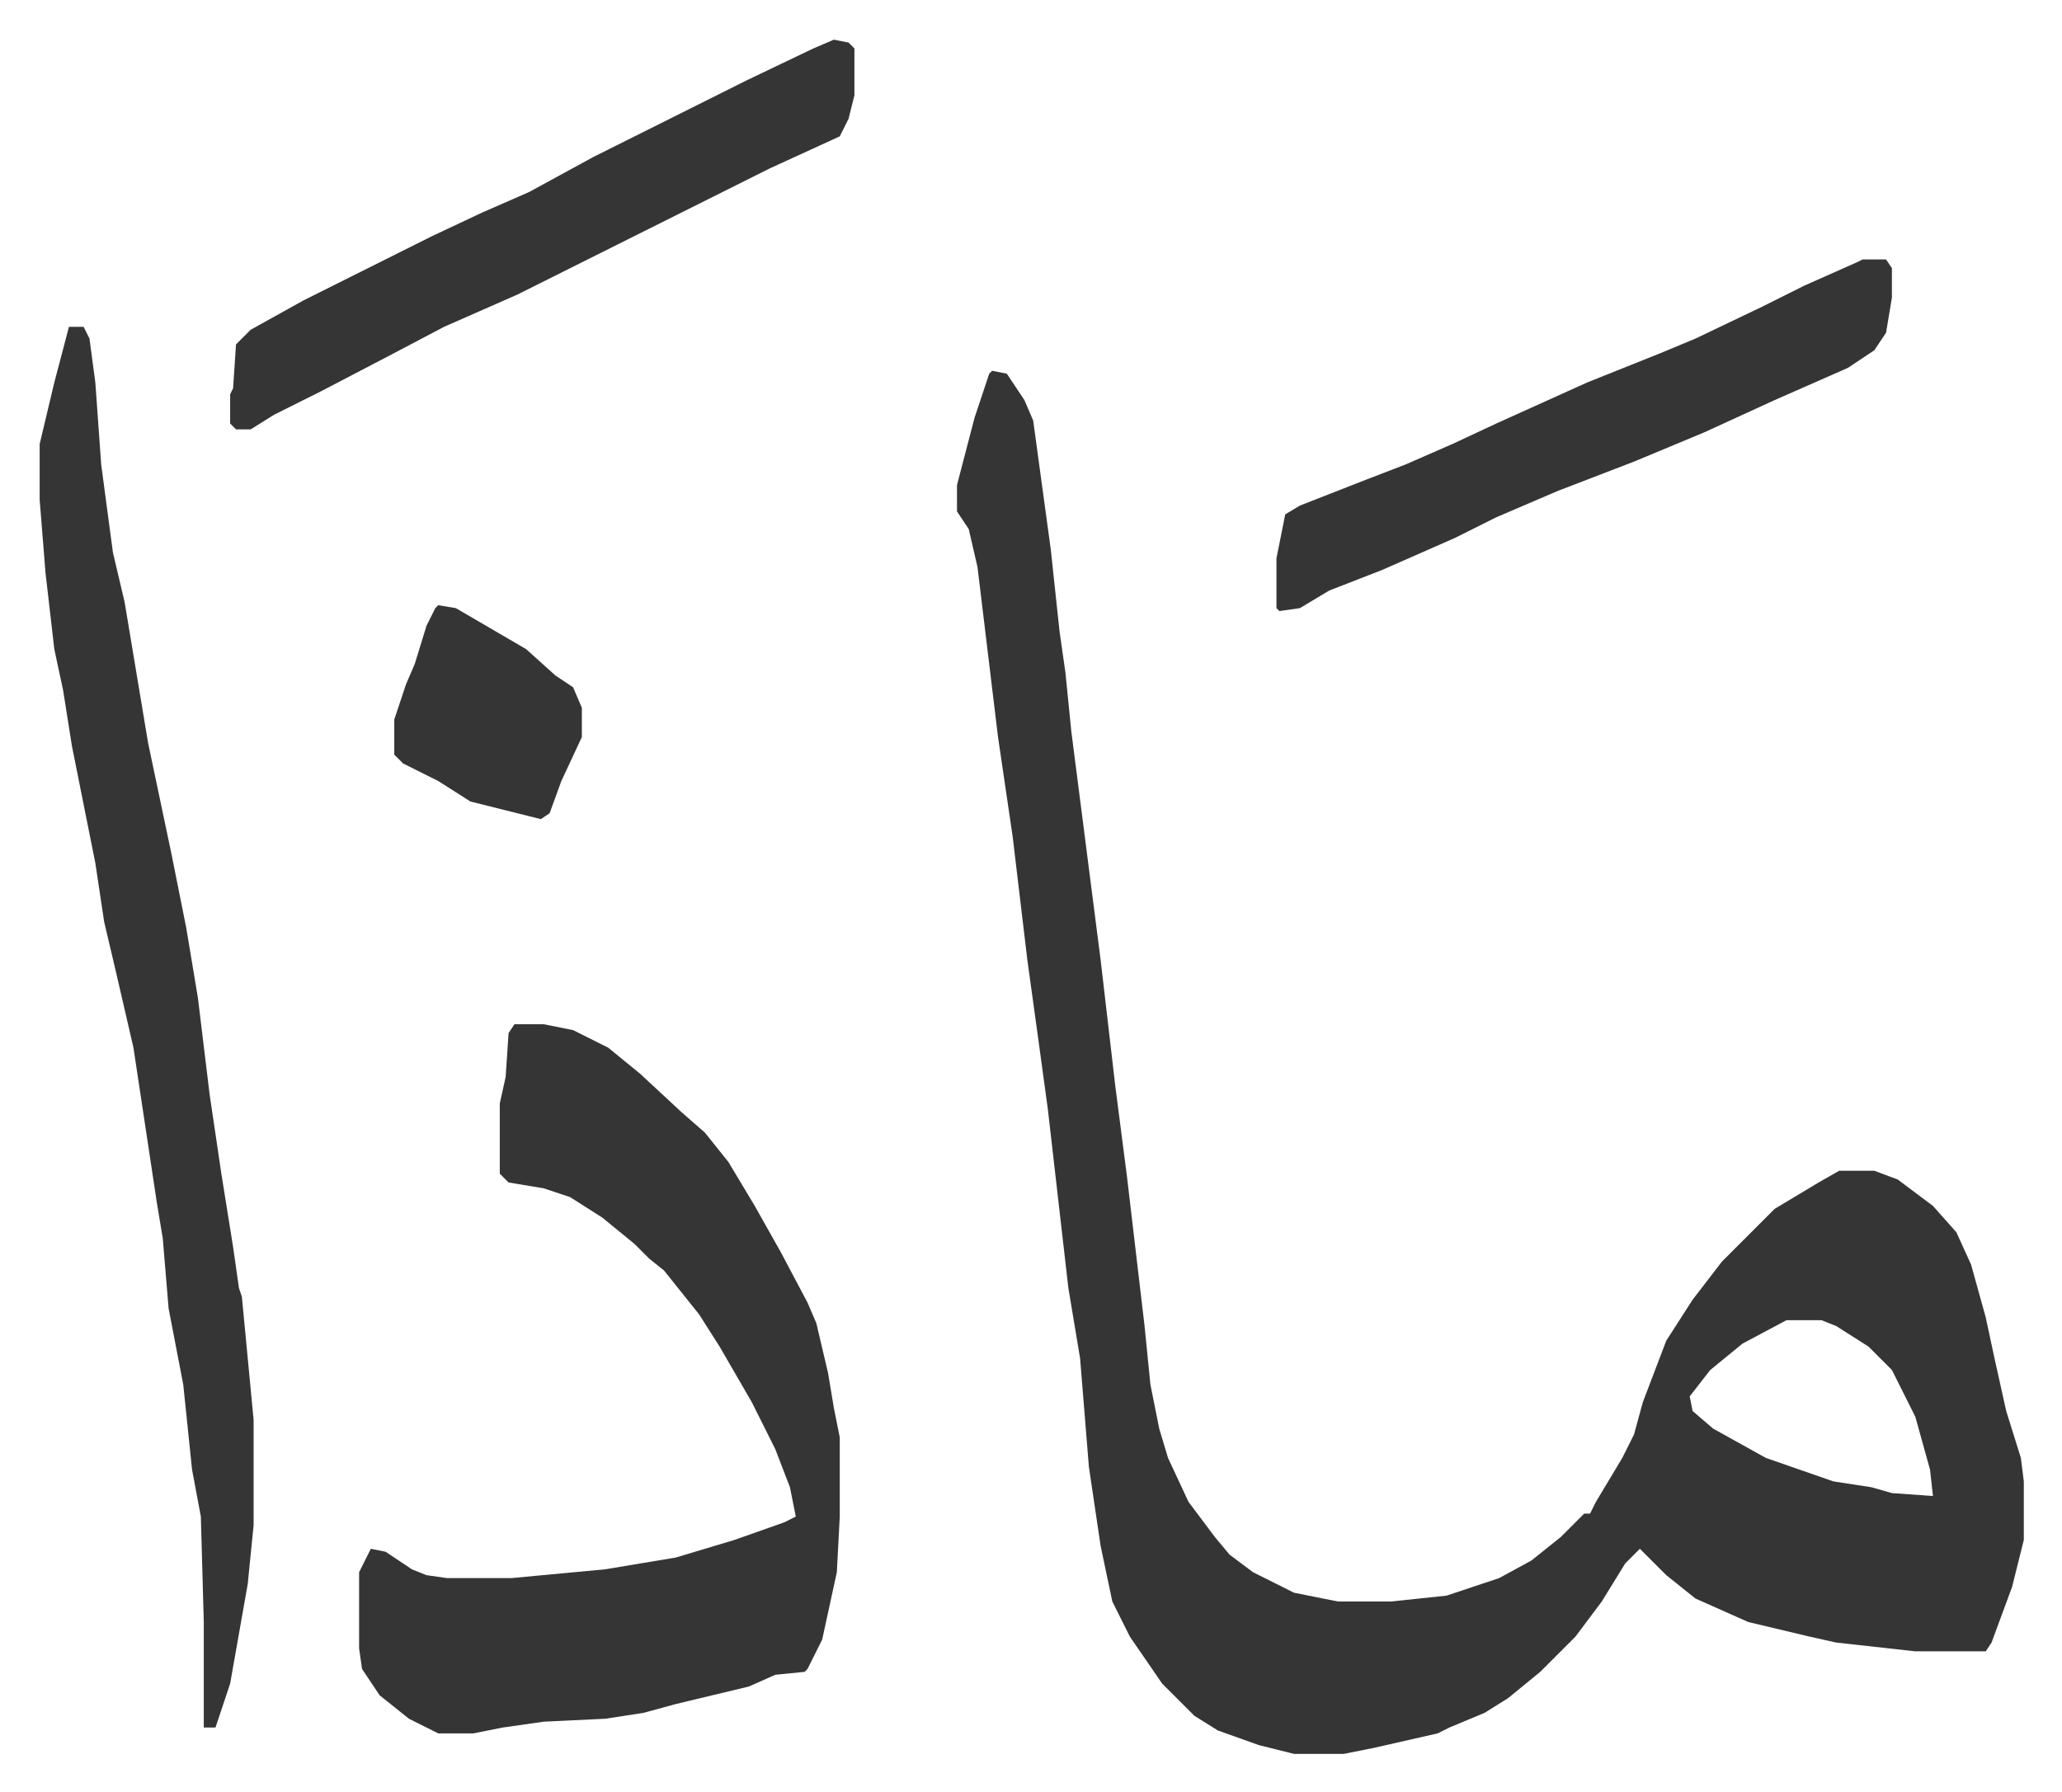
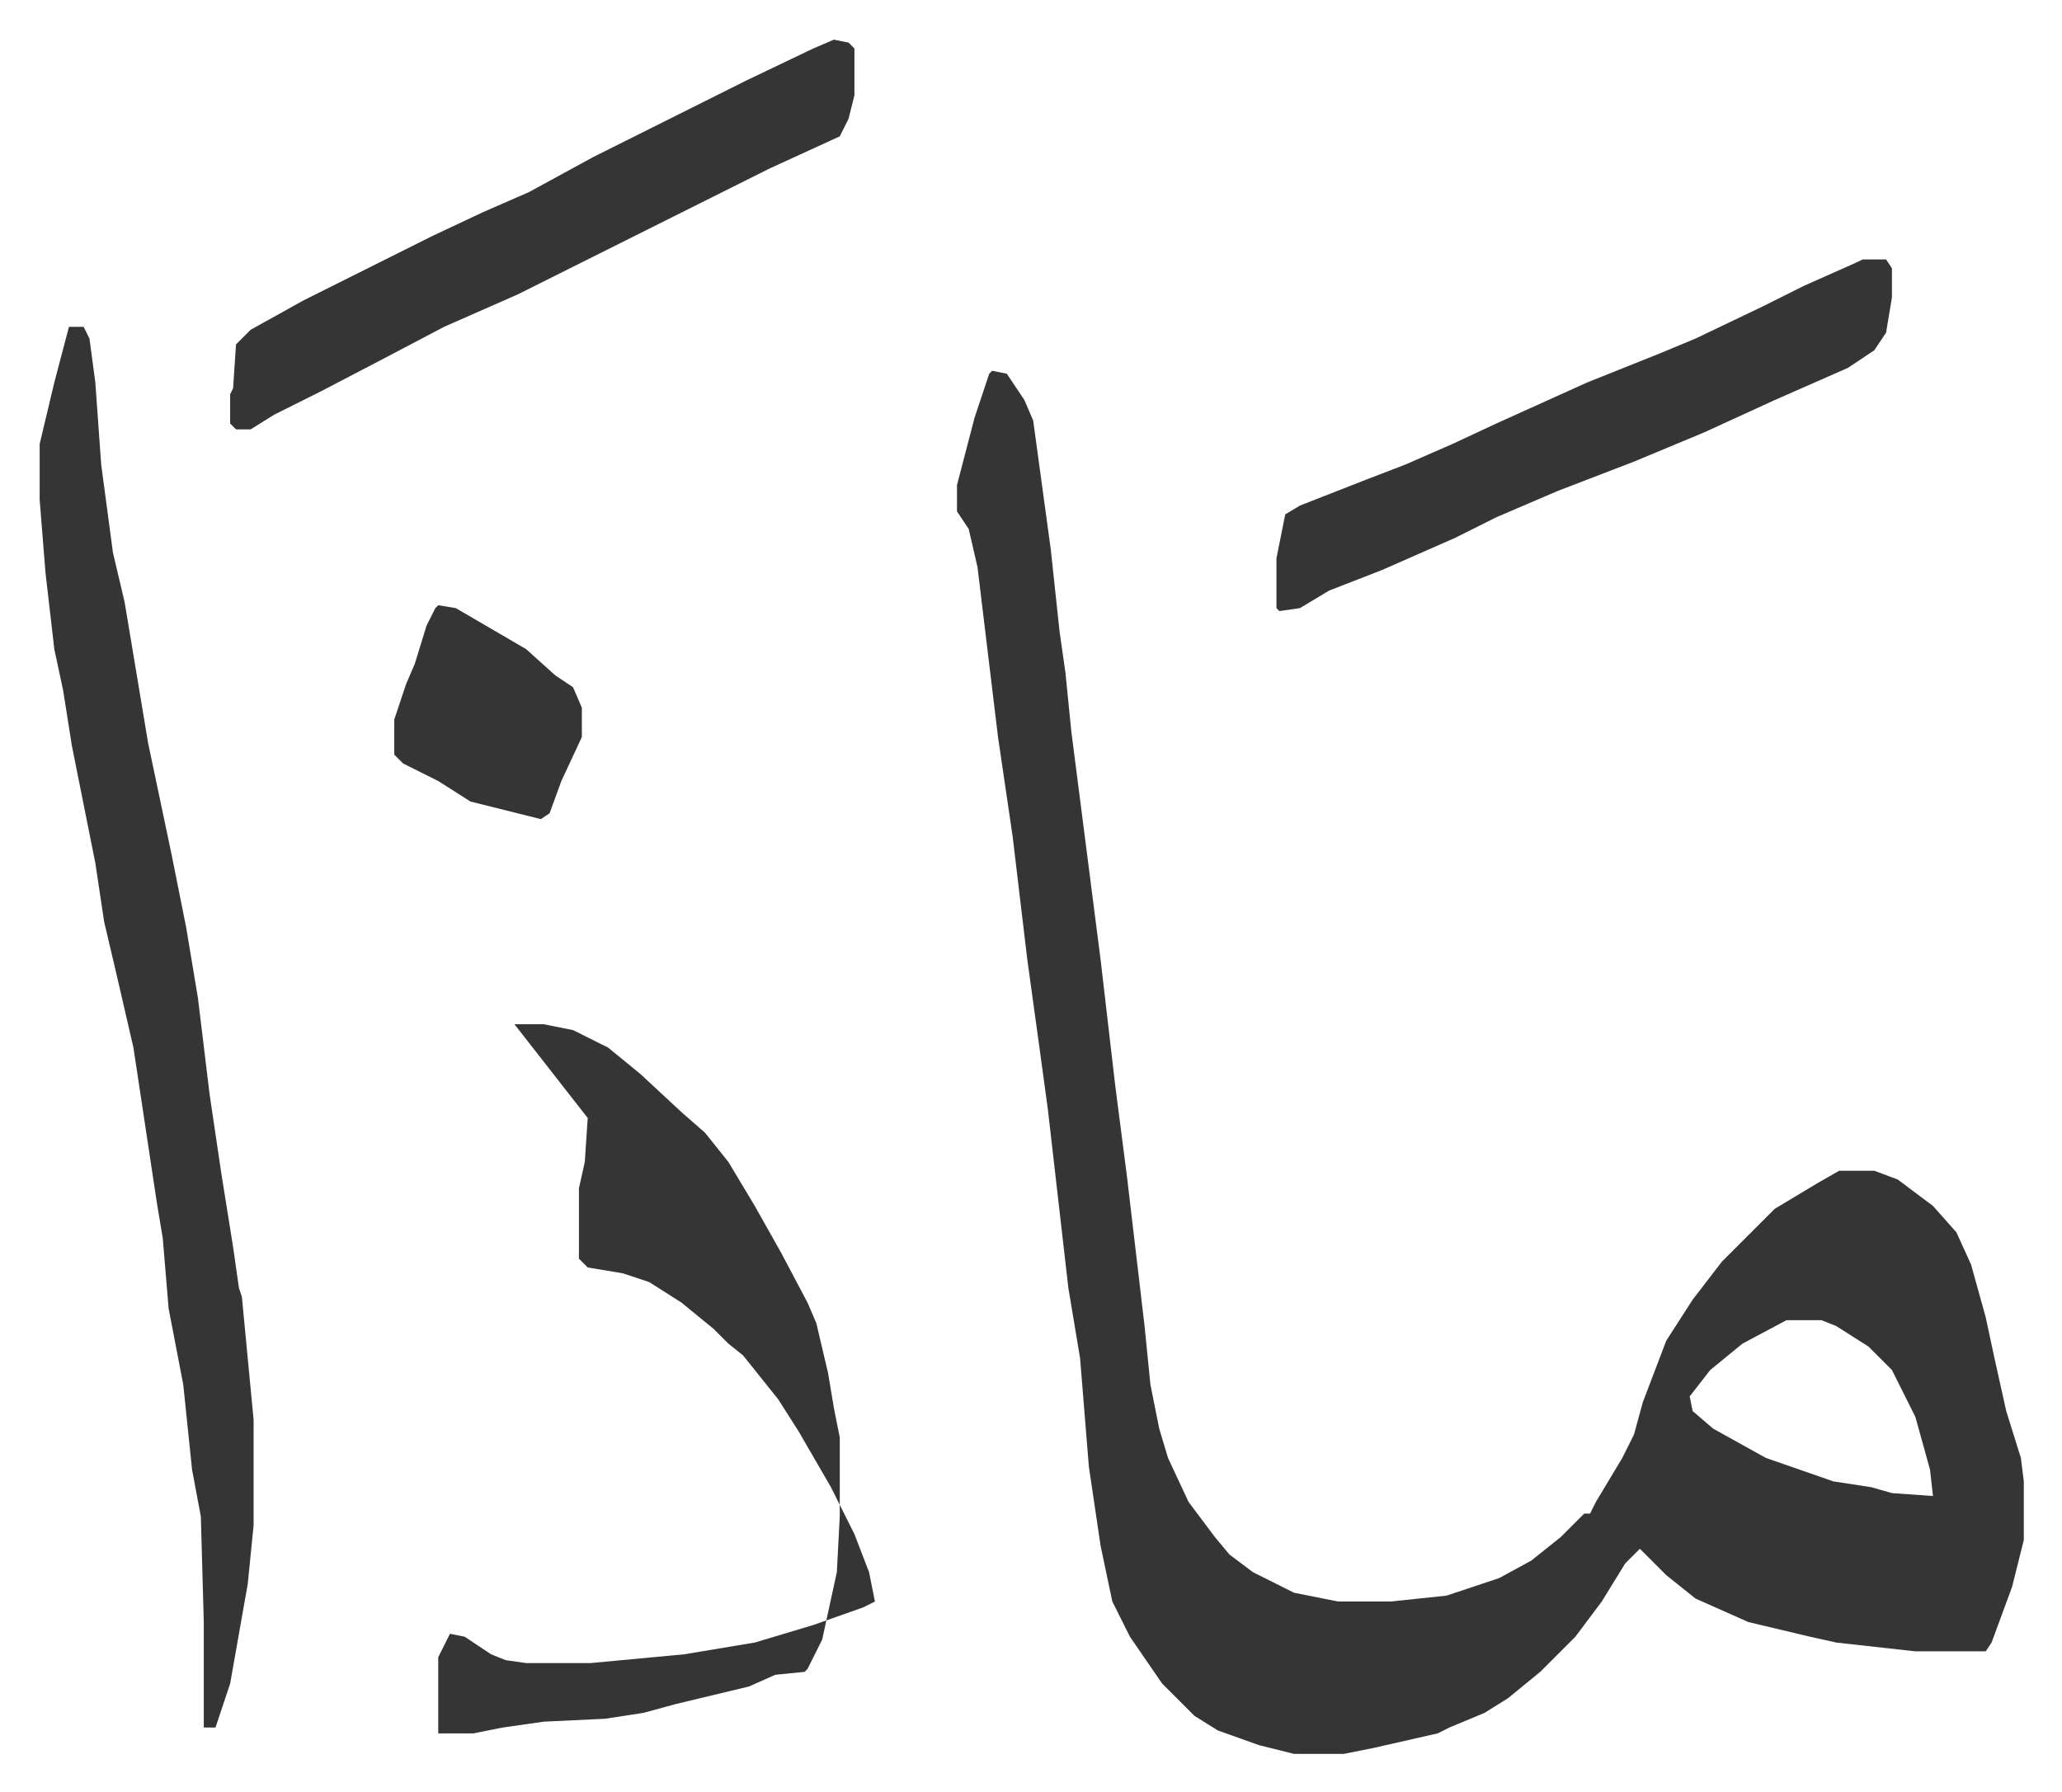
<svg xmlns="http://www.w3.org/2000/svg" role="img" viewBox="-13.53 398.47 703.56 611.56">
-   <path fill="#353535" id="rule_normal" d="M325 525l5 1 6 9 3 7 6 44 3 28 2 14 2 20 10 78 5 43 4 31 6 51 2 20 3 15 3 10 7 15 9 12 5 6 8 6 14 7 15 3h18l19-2 18-6 11-6 10-8 8-8h2l2-4 9-15 4-8 3-11 8-21 9-14 10-13 18-18 15-9 7-4h12l8 3 12 9 8 9 5 11 5 18 3 14 4 18 5 16 1 8v20l-4 16-7 19-2 3h-24l-27-3-9-2-21-5-18-8-10-8-9-9-5 5-8 13-9 12-12 12-11 9-8 5-12 5-4 2-22 5-10 2h-17l-12-3-14-5-8-5-11-11-11-16-6-12-4-19-4-27-3-37-4-24-7-61-3-22-4-29-5-42-5-34-7-58-3-13-4-6v-9l6-23 5-15zm271 324l-15 8-11 9-7 9 1 5 7 6 18 10 23 8 13 2 7 2 14 1-1-9-5-18-8-16-8-8-11-7-5-2zM162 748h10l10 2 12 6 11 9 14 13 8 7 8 10 9 15 9 16 9 17 3 7 4 17 2 12 2 10v27l-1 19-5 23-5 10-1 1-10 1-9 4-25 6-11 3-13 2-21 1-14 2-10 2h-12l-10-5-10-8-6-9-1-7v-26l4-8 5 1 9 6 5 2 7 1h22l32-3 24-4 20-6 17-6 4-2-2-10-5-13-8-16-11-19-7-11-8-10-4-5-5-4-5-5-11-9-11-7-9-3-12-2-3-3v-24l2-9 1-15zM10 510h5l2 4 2 15 2 28 4 30 4 17 8 48 8 38 5 25 4 24 4 33 4 27 4 25 2 14 1 3 4 42v36l-2 20-6 34-5 15h-4v-36l-1-36-3-16-3-29-5-26-2-24-2-12-8-53-6-26-4-17-3-20-6-30-2-10-3-19-3-14-3-26-2-25v-19l5-21zm261-98l5 1 2 2v16l-2 8-3 6-24 11-16 8-16 8-16 8-38 19-25 11-19 10-23 12-16 8-8 5h-5l-2-2v-10l1-2 1-15 5-5 18-10 28-14 16-8 17-8 16-7 22-12 52-26 23-11zm351 75h8l2 3v10l-2 12-4 6-9 6-25 11-24 11-24 10-26 10-21 9-14 7-25 11-18 7-10 6-7 1-1-1v-17l3-15 5-3 23-9 13-5 16-7 15-7 31-14 25-10 12-5 23-11 14-7 18-8zM136 605l6 1 24 14 10 9 6 4 3 7v10l-7 15-4 11-3 2-4-1-20-5-11-7-12-6-3-3v-12l4-12 3-7 4-13 3-6z" />
+   <path fill="#353535" id="rule_normal" d="M325 525l5 1 6 9 3 7 6 44 3 28 2 14 2 20 10 78 5 43 4 31 6 51 2 20 3 15 3 10 7 15 9 12 5 6 8 6 14 7 15 3h18l19-2 18-6 11-6 10-8 8-8h2l2-4 9-15 4-8 3-11 8-21 9-14 10-13 18-18 15-9 7-4h12l8 3 12 9 8 9 5 11 5 18 3 14 4 18 5 16 1 8v20l-4 16-7 19-2 3h-24l-27-3-9-2-21-5-18-8-10-8-9-9-5 5-8 13-9 12-12 12-11 9-8 5-12 5-4 2-22 5-10 2h-17l-12-3-14-5-8-5-11-11-11-16-6-12-4-19-4-27-3-37-4-24-7-61-3-22-4-29-5-42-5-34-7-58-3-13-4-6v-9l6-23 5-15zm271 324l-15 8-11 9-7 9 1 5 7 6 18 10 23 8 13 2 7 2 14 1-1-9-5-18-8-16-8-8-11-7-5-2zM162 748h10l10 2 12 6 11 9 14 13 8 7 8 10 9 15 9 16 9 17 3 7 4 17 2 12 2 10v27l-1 19-5 23-5 10-1 1-10 1-9 4-25 6-11 3-13 2-21 1-14 2-10 2h-12v-26l4-8 5 1 9 6 5 2 7 1h22l32-3 24-4 20-6 17-6 4-2-2-10-5-13-8-16-11-19-7-11-8-10-4-5-5-4-5-5-11-9-11-7-9-3-12-2-3-3v-24l2-9 1-15zM10 510h5l2 4 2 15 2 28 4 30 4 17 8 48 8 38 5 25 4 24 4 33 4 27 4 25 2 14 1 3 4 42v36l-2 20-6 34-5 15h-4v-36l-1-36-3-16-3-29-5-26-2-24-2-12-8-53-6-26-4-17-3-20-6-30-2-10-3-19-3-14-3-26-2-25v-19l5-21zm261-98l5 1 2 2v16l-2 8-3 6-24 11-16 8-16 8-16 8-38 19-25 11-19 10-23 12-16 8-8 5h-5l-2-2v-10l1-2 1-15 5-5 18-10 28-14 16-8 17-8 16-7 22-12 52-26 23-11zm351 75h8l2 3v10l-2 12-4 6-9 6-25 11-24 11-24 10-26 10-21 9-14 7-25 11-18 7-10 6-7 1-1-1v-17l3-15 5-3 23-9 13-5 16-7 15-7 31-14 25-10 12-5 23-11 14-7 18-8zM136 605l6 1 24 14 10 9 6 4 3 7v10l-7 15-4 11-3 2-4-1-20-5-11-7-12-6-3-3v-12l4-12 3-7 4-13 3-6z" />
</svg>